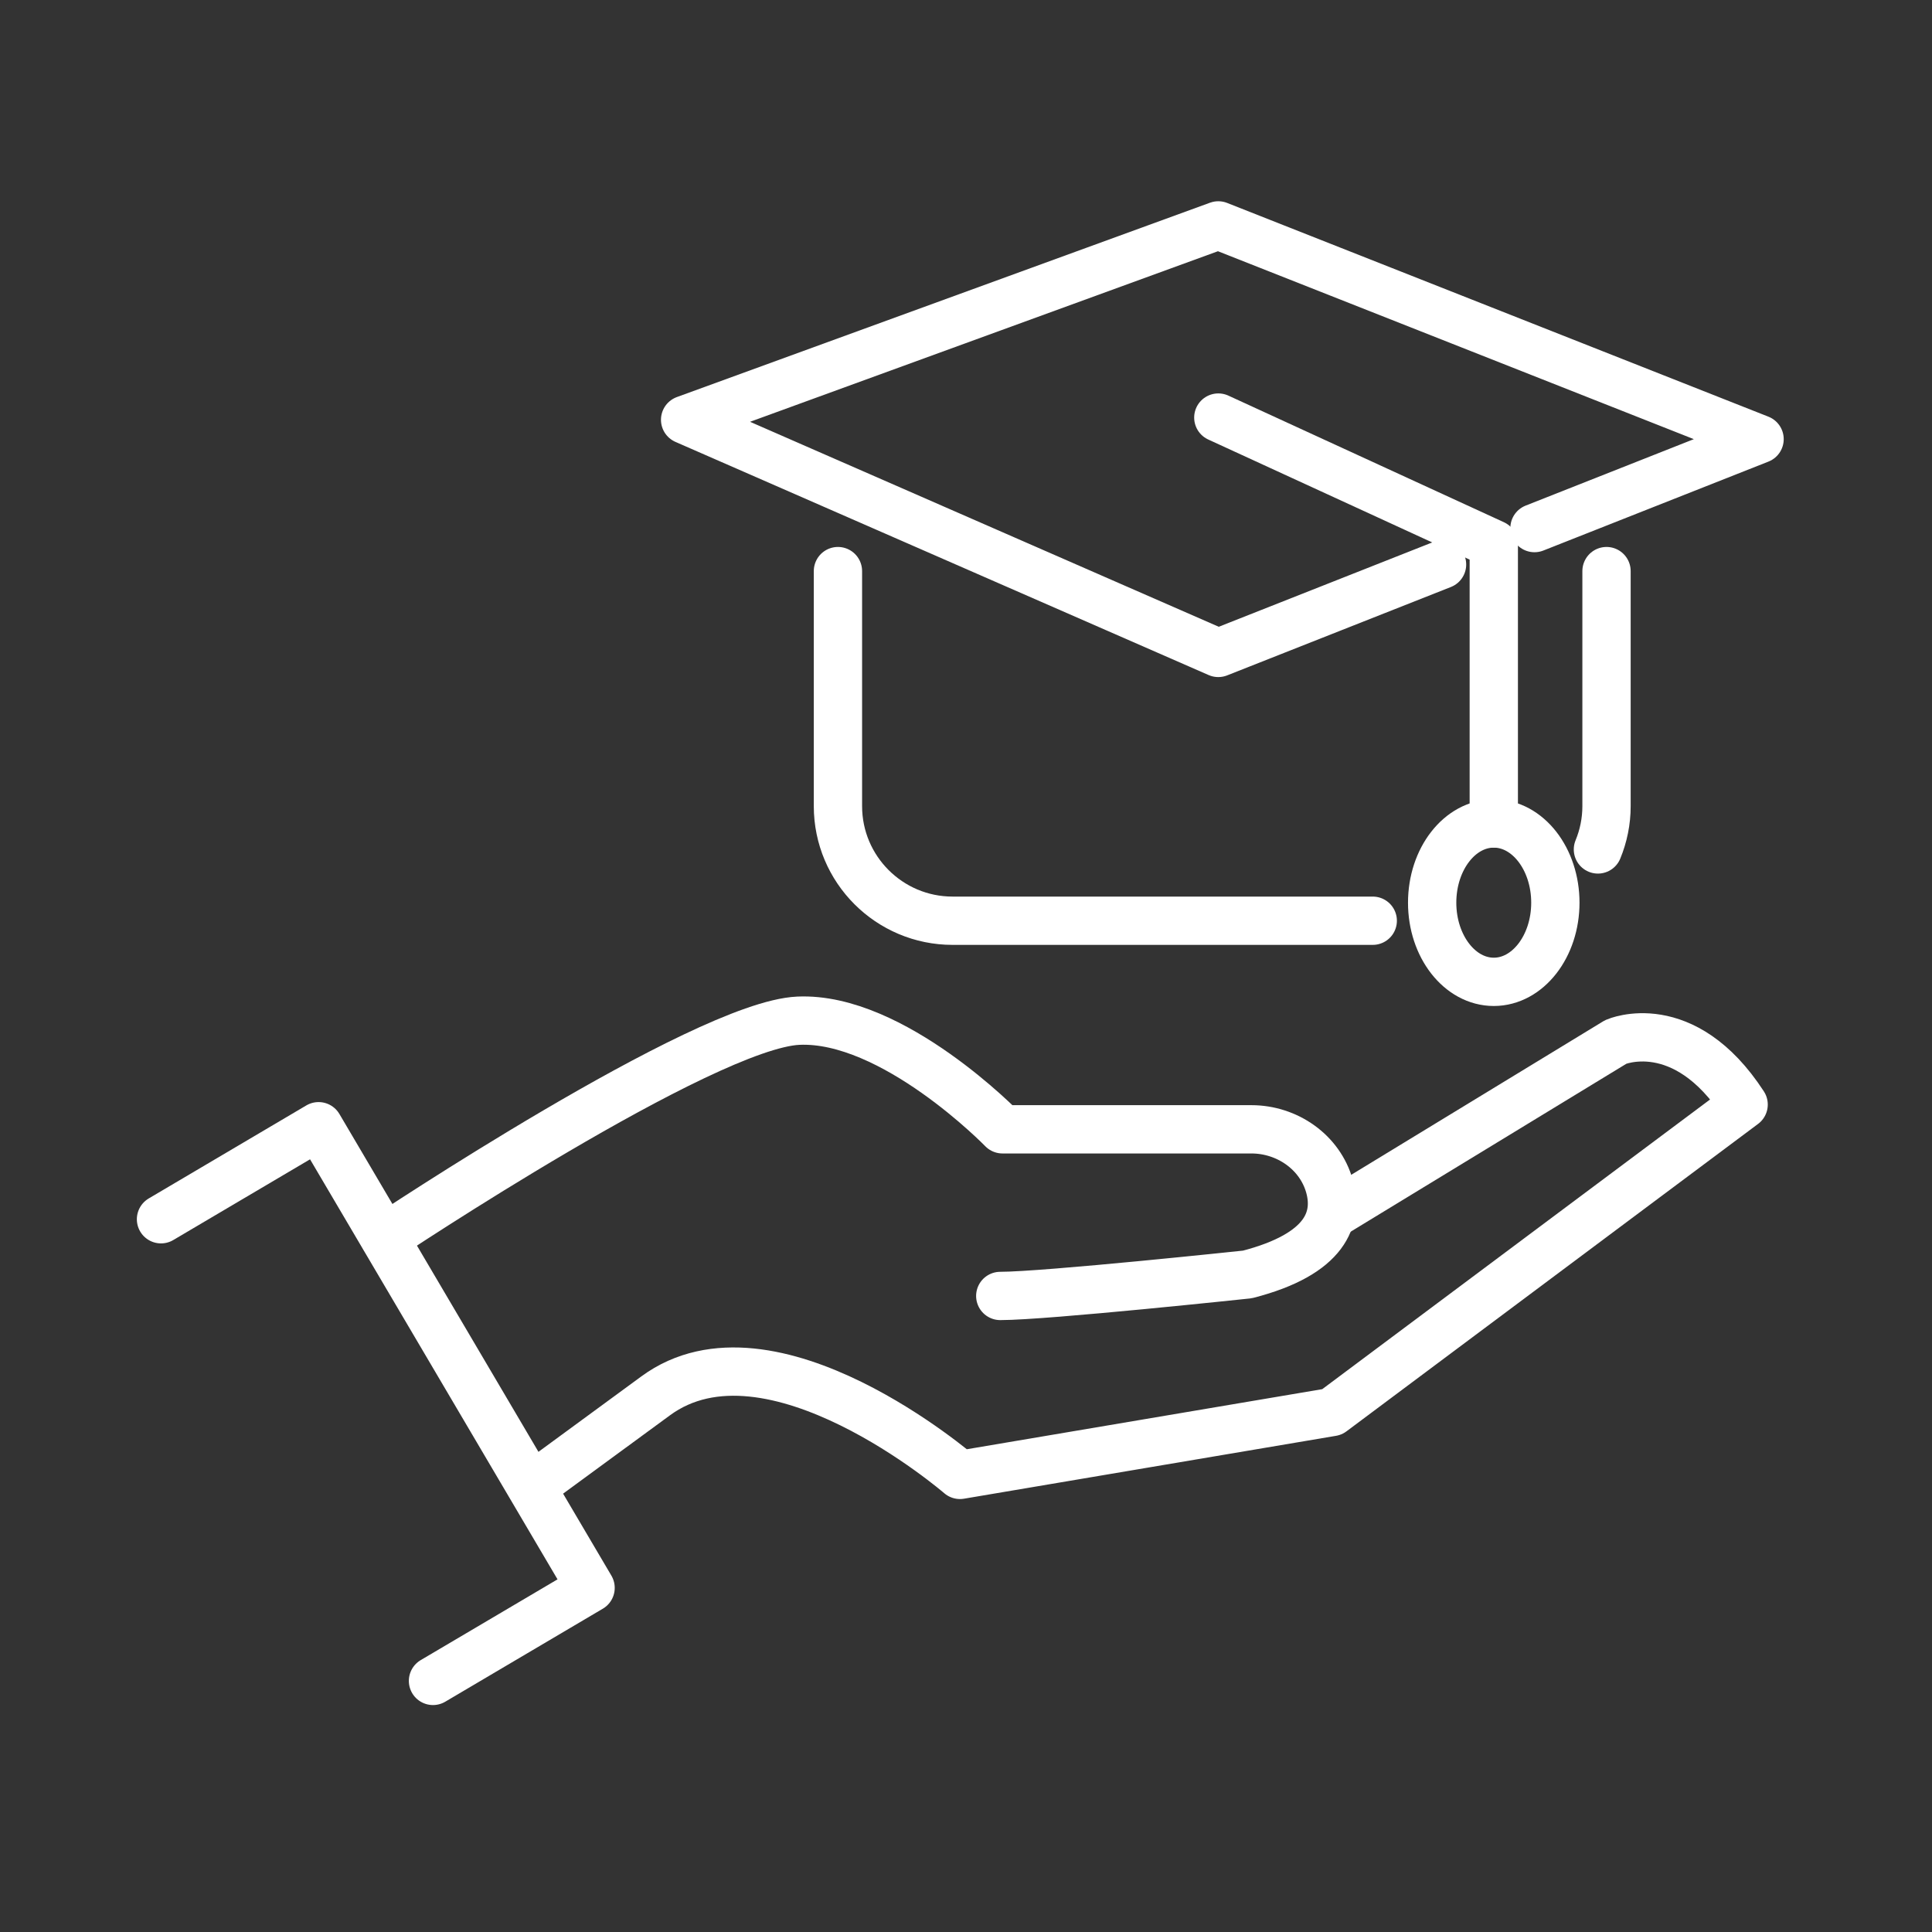
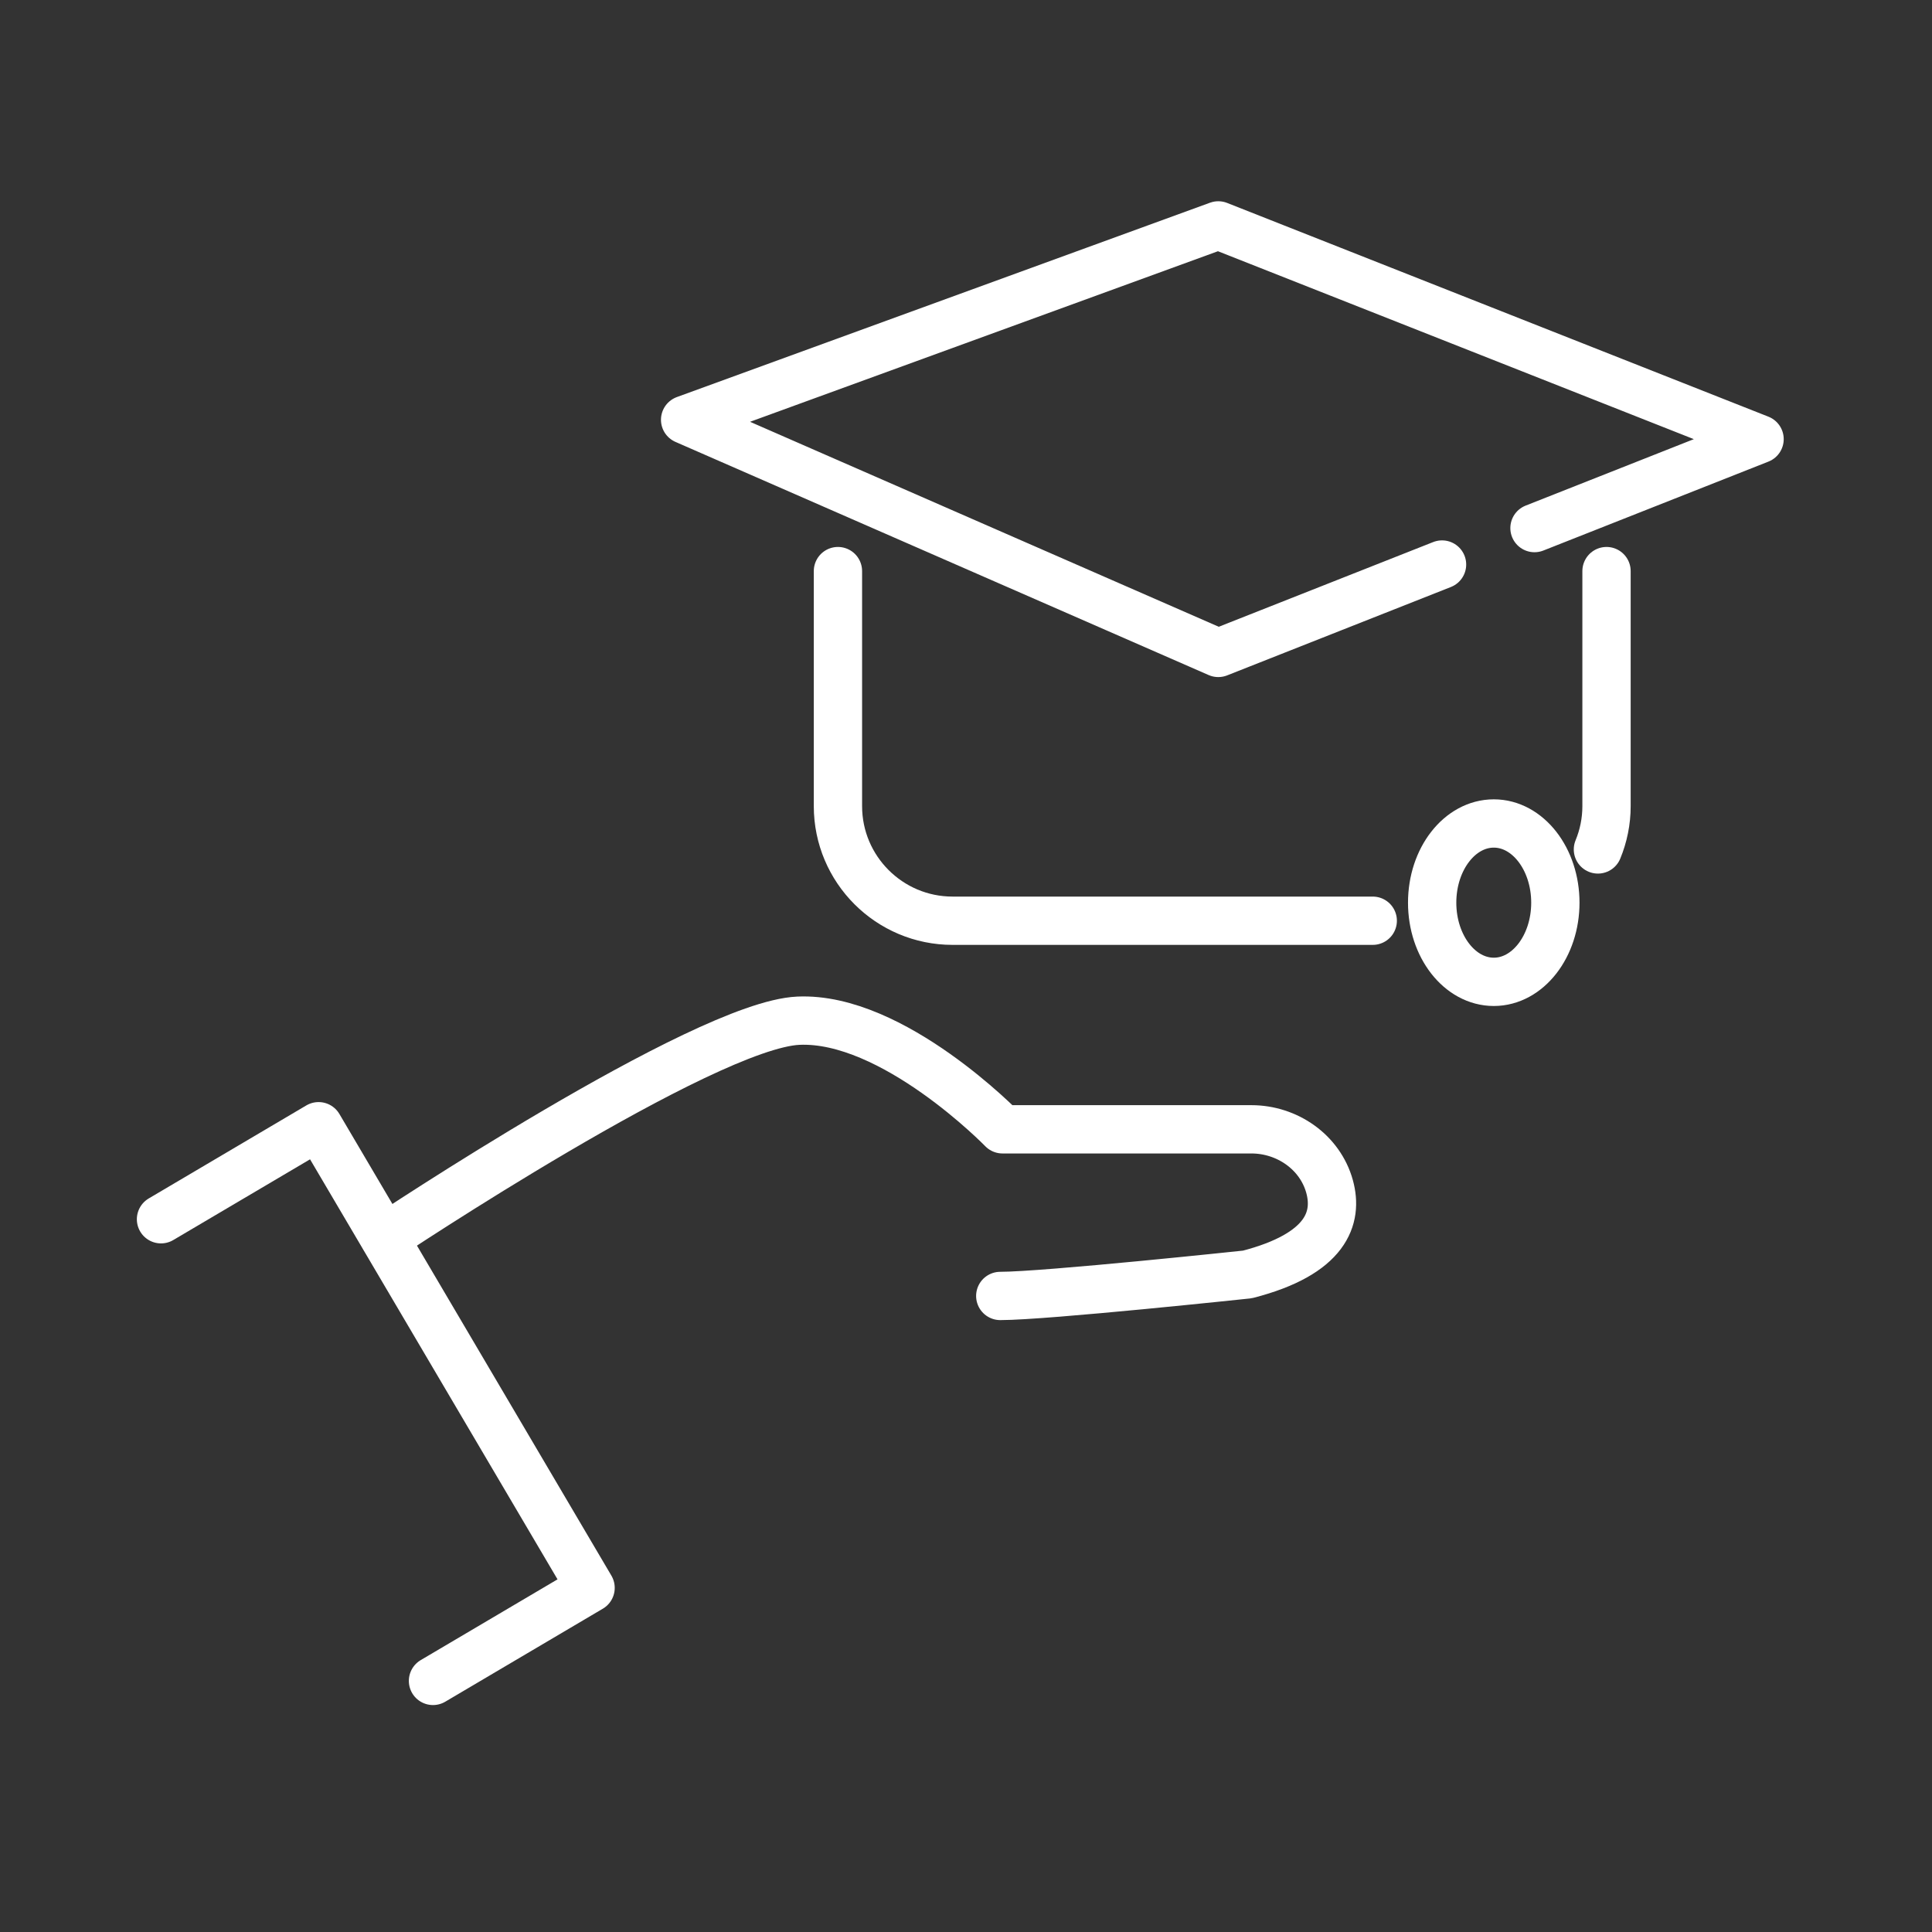
<svg xmlns="http://www.w3.org/2000/svg" width="60" height="60" viewBox="0 0 60 60" fill="none">
  <rect x="0" y="0" width="60" height="60" fill="#333333" stroke="none" />
  <path d="M11.949 38.443C11.949 38.443 21.857 31.833 24.792 31.699C27.731 31.565 31.134 35.072 31.134 35.072H38.864C39.971 35.072 40.995 35.778 41.291 36.848C41.557 37.817 41.207 38.944 38.739 39.579C38.739 39.579 32.464 40.247 31.064 40.247" stroke="white" stroke-width="1.5" stroke-miterlimit="10" stroke-linecap="round" stroke-linejoin="round" />
-   <path d="M41.367 37.726L50.179 32.358C50.179 32.358 52.283 31.431 54.15 34.303L41.367 43.851L29.813 45.804C29.813 45.804 23.931 40.72 20.357 43.353C19.179 44.218 17.808 45.22 16.527 46.161" stroke="white" stroke-width="1.5" stroke-miterlimit="10" stroke-linecap="round" stroke-linejoin="round" />
  <path d="M5 37.865L9.894 34.976L18.341 49.313L13.447 52.202" stroke="white" stroke-width="1.5" stroke-miterlimit="10" stroke-linecap="round" stroke-linejoin="round" />
  <path d="M44.784 17.532L37.835 20.277L21.277 13.036L37.835 7L54.645 13.638L47.655 16.4" stroke="white" stroke-width="1.5" stroke-miterlimit="10" stroke-linecap="round" stroke-linejoin="round" />
  <path d="M26.023 17.736V25.035C26.023 26.999 27.619 28.594 29.582 28.594H42.632" stroke="white" stroke-width="1.5" stroke-miterlimit="10" stroke-linecap="round" stroke-linejoin="round" />
  <path d="M49.892 17.736V25.035C49.892 25.51 49.796 25.966 49.625 26.38" stroke="white" stroke-width="1.5" stroke-miterlimit="10" stroke-linecap="round" stroke-linejoin="round" />
-   <path d="M37.836 12.968L46.391 16.899V25.574" stroke="white" stroke-width="1.5" stroke-miterlimit="10" stroke-linecap="round" stroke-linejoin="round" />
  <path d="M48.303 28.034C48.303 26.674 47.445 25.574 46.392 25.574C45.335 25.574 44.477 26.674 44.477 28.034C44.477 29.391 45.335 30.492 46.392 30.492C47.445 30.492 48.303 29.391 48.303 28.034Z" stroke="white" stroke-width="1.5" stroke-miterlimit="10" stroke-linecap="round" stroke-linejoin="round" />
</svg>